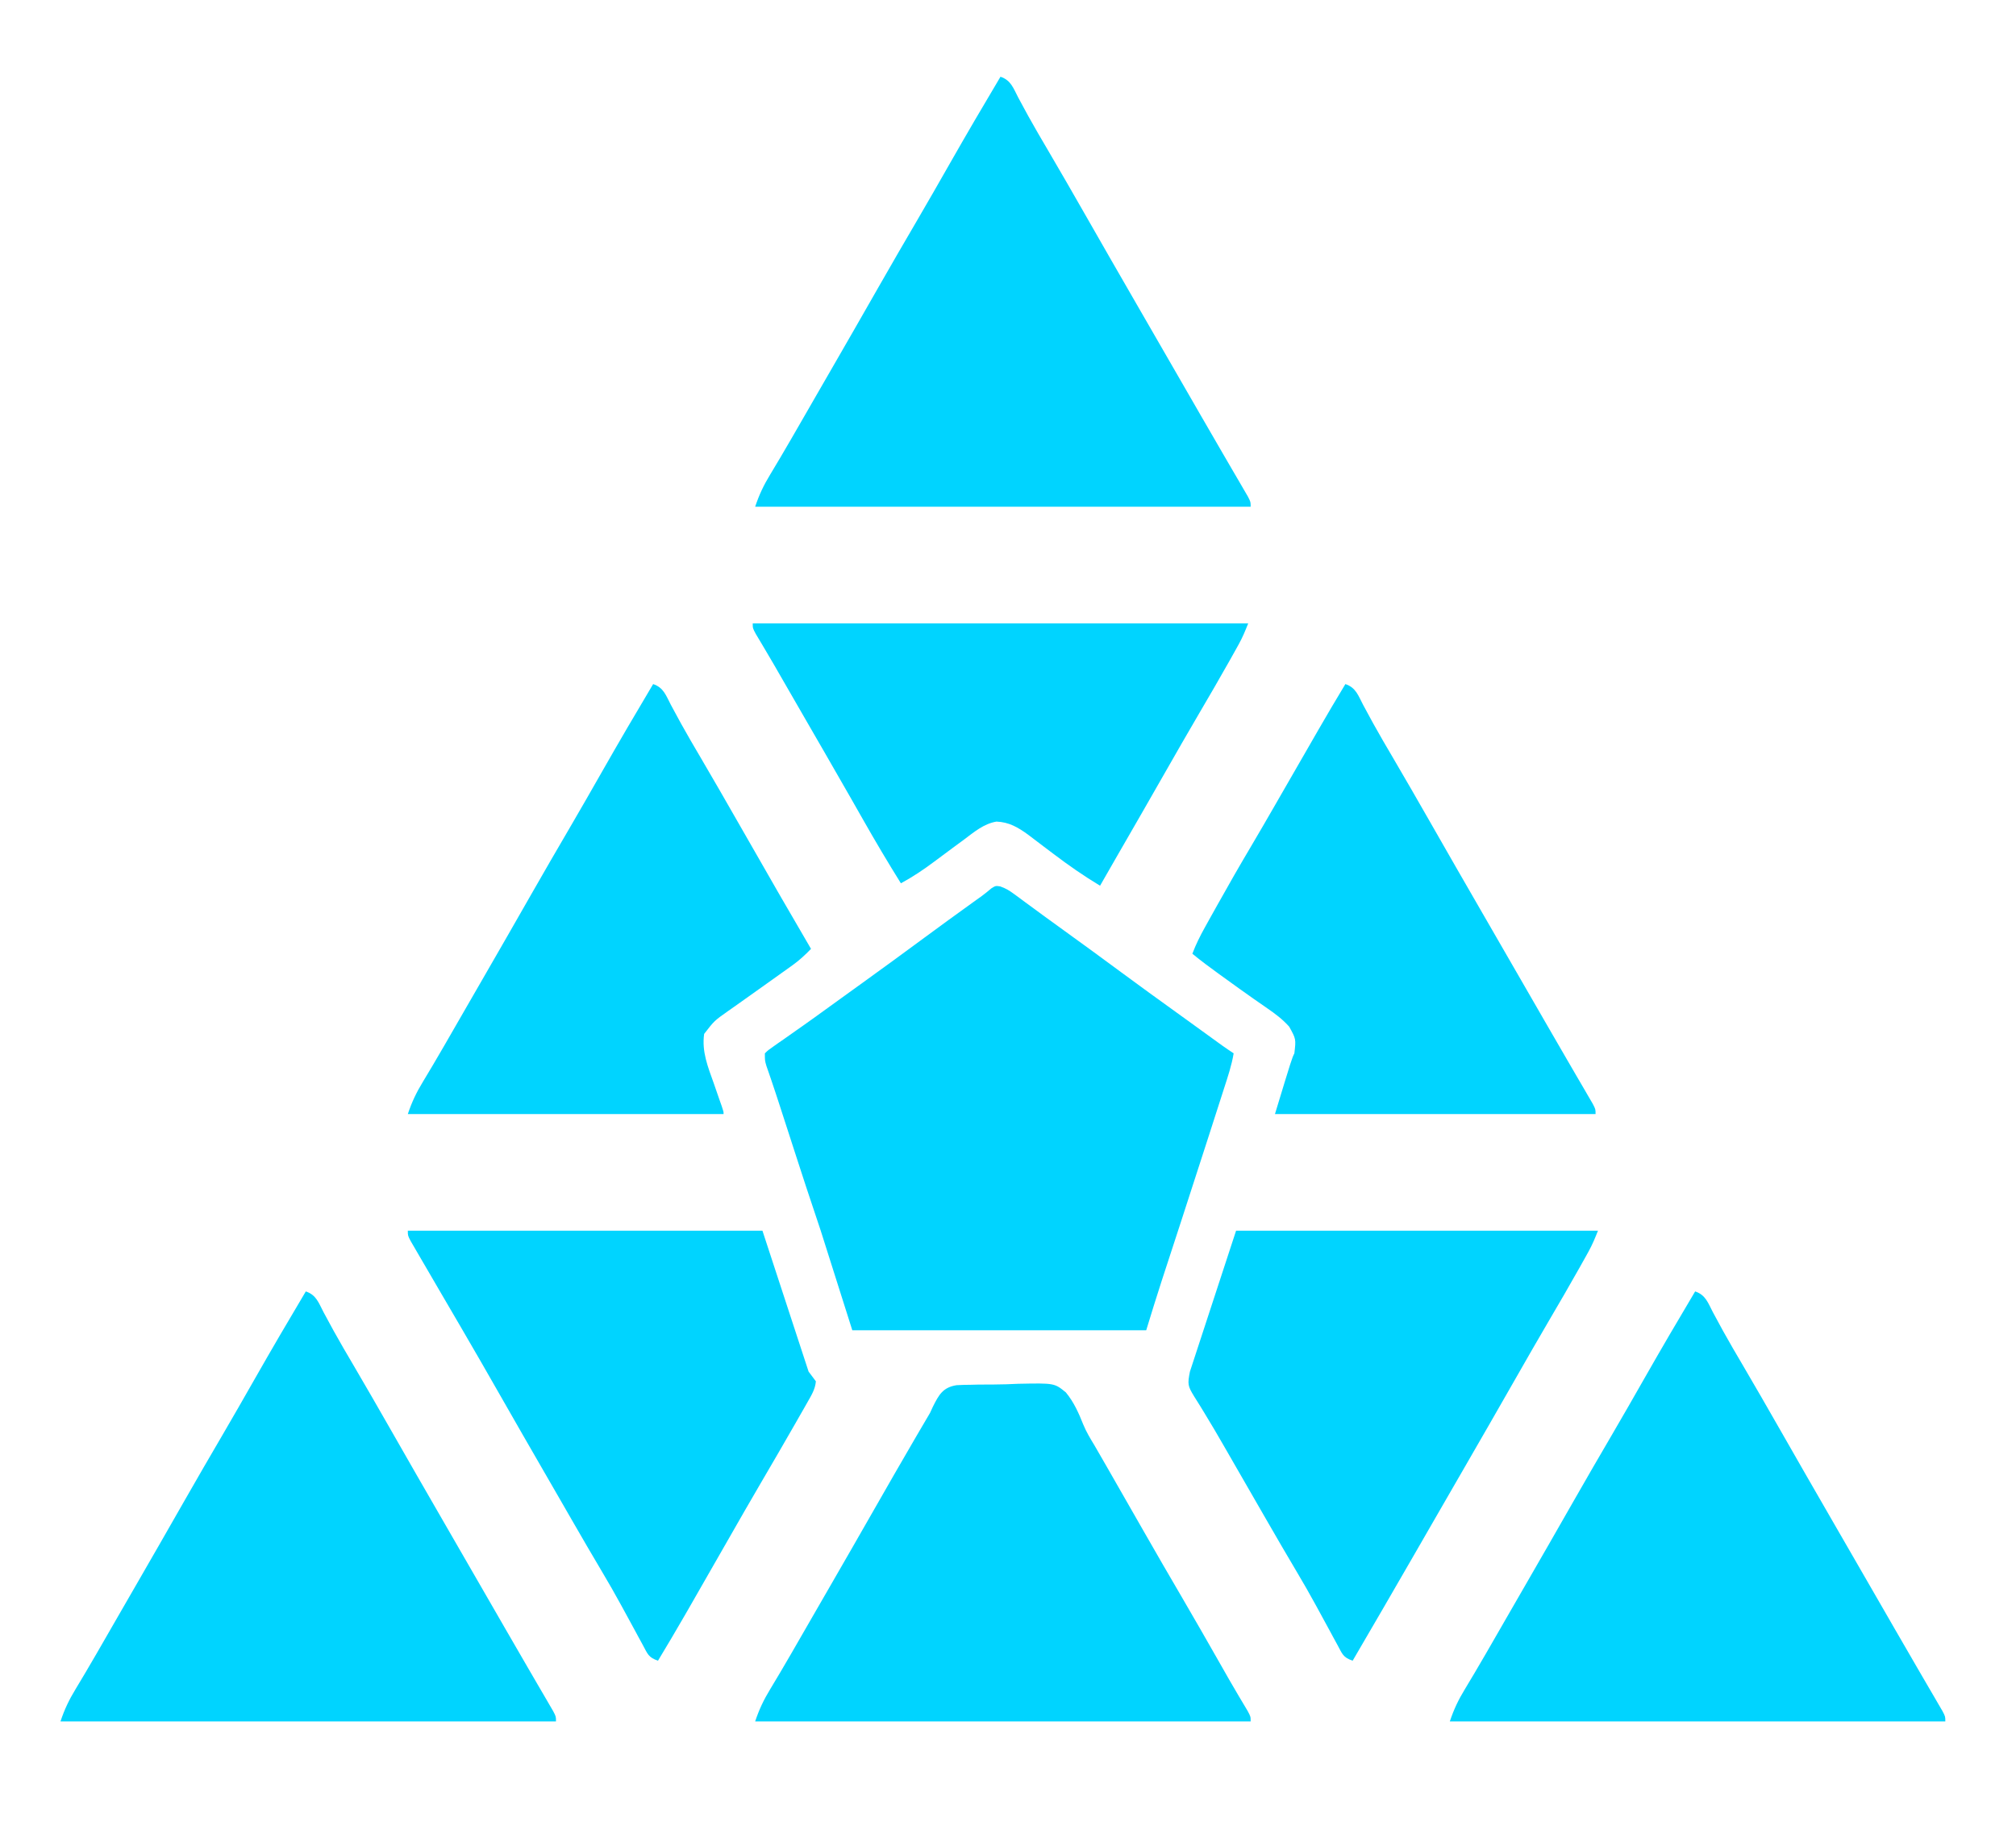
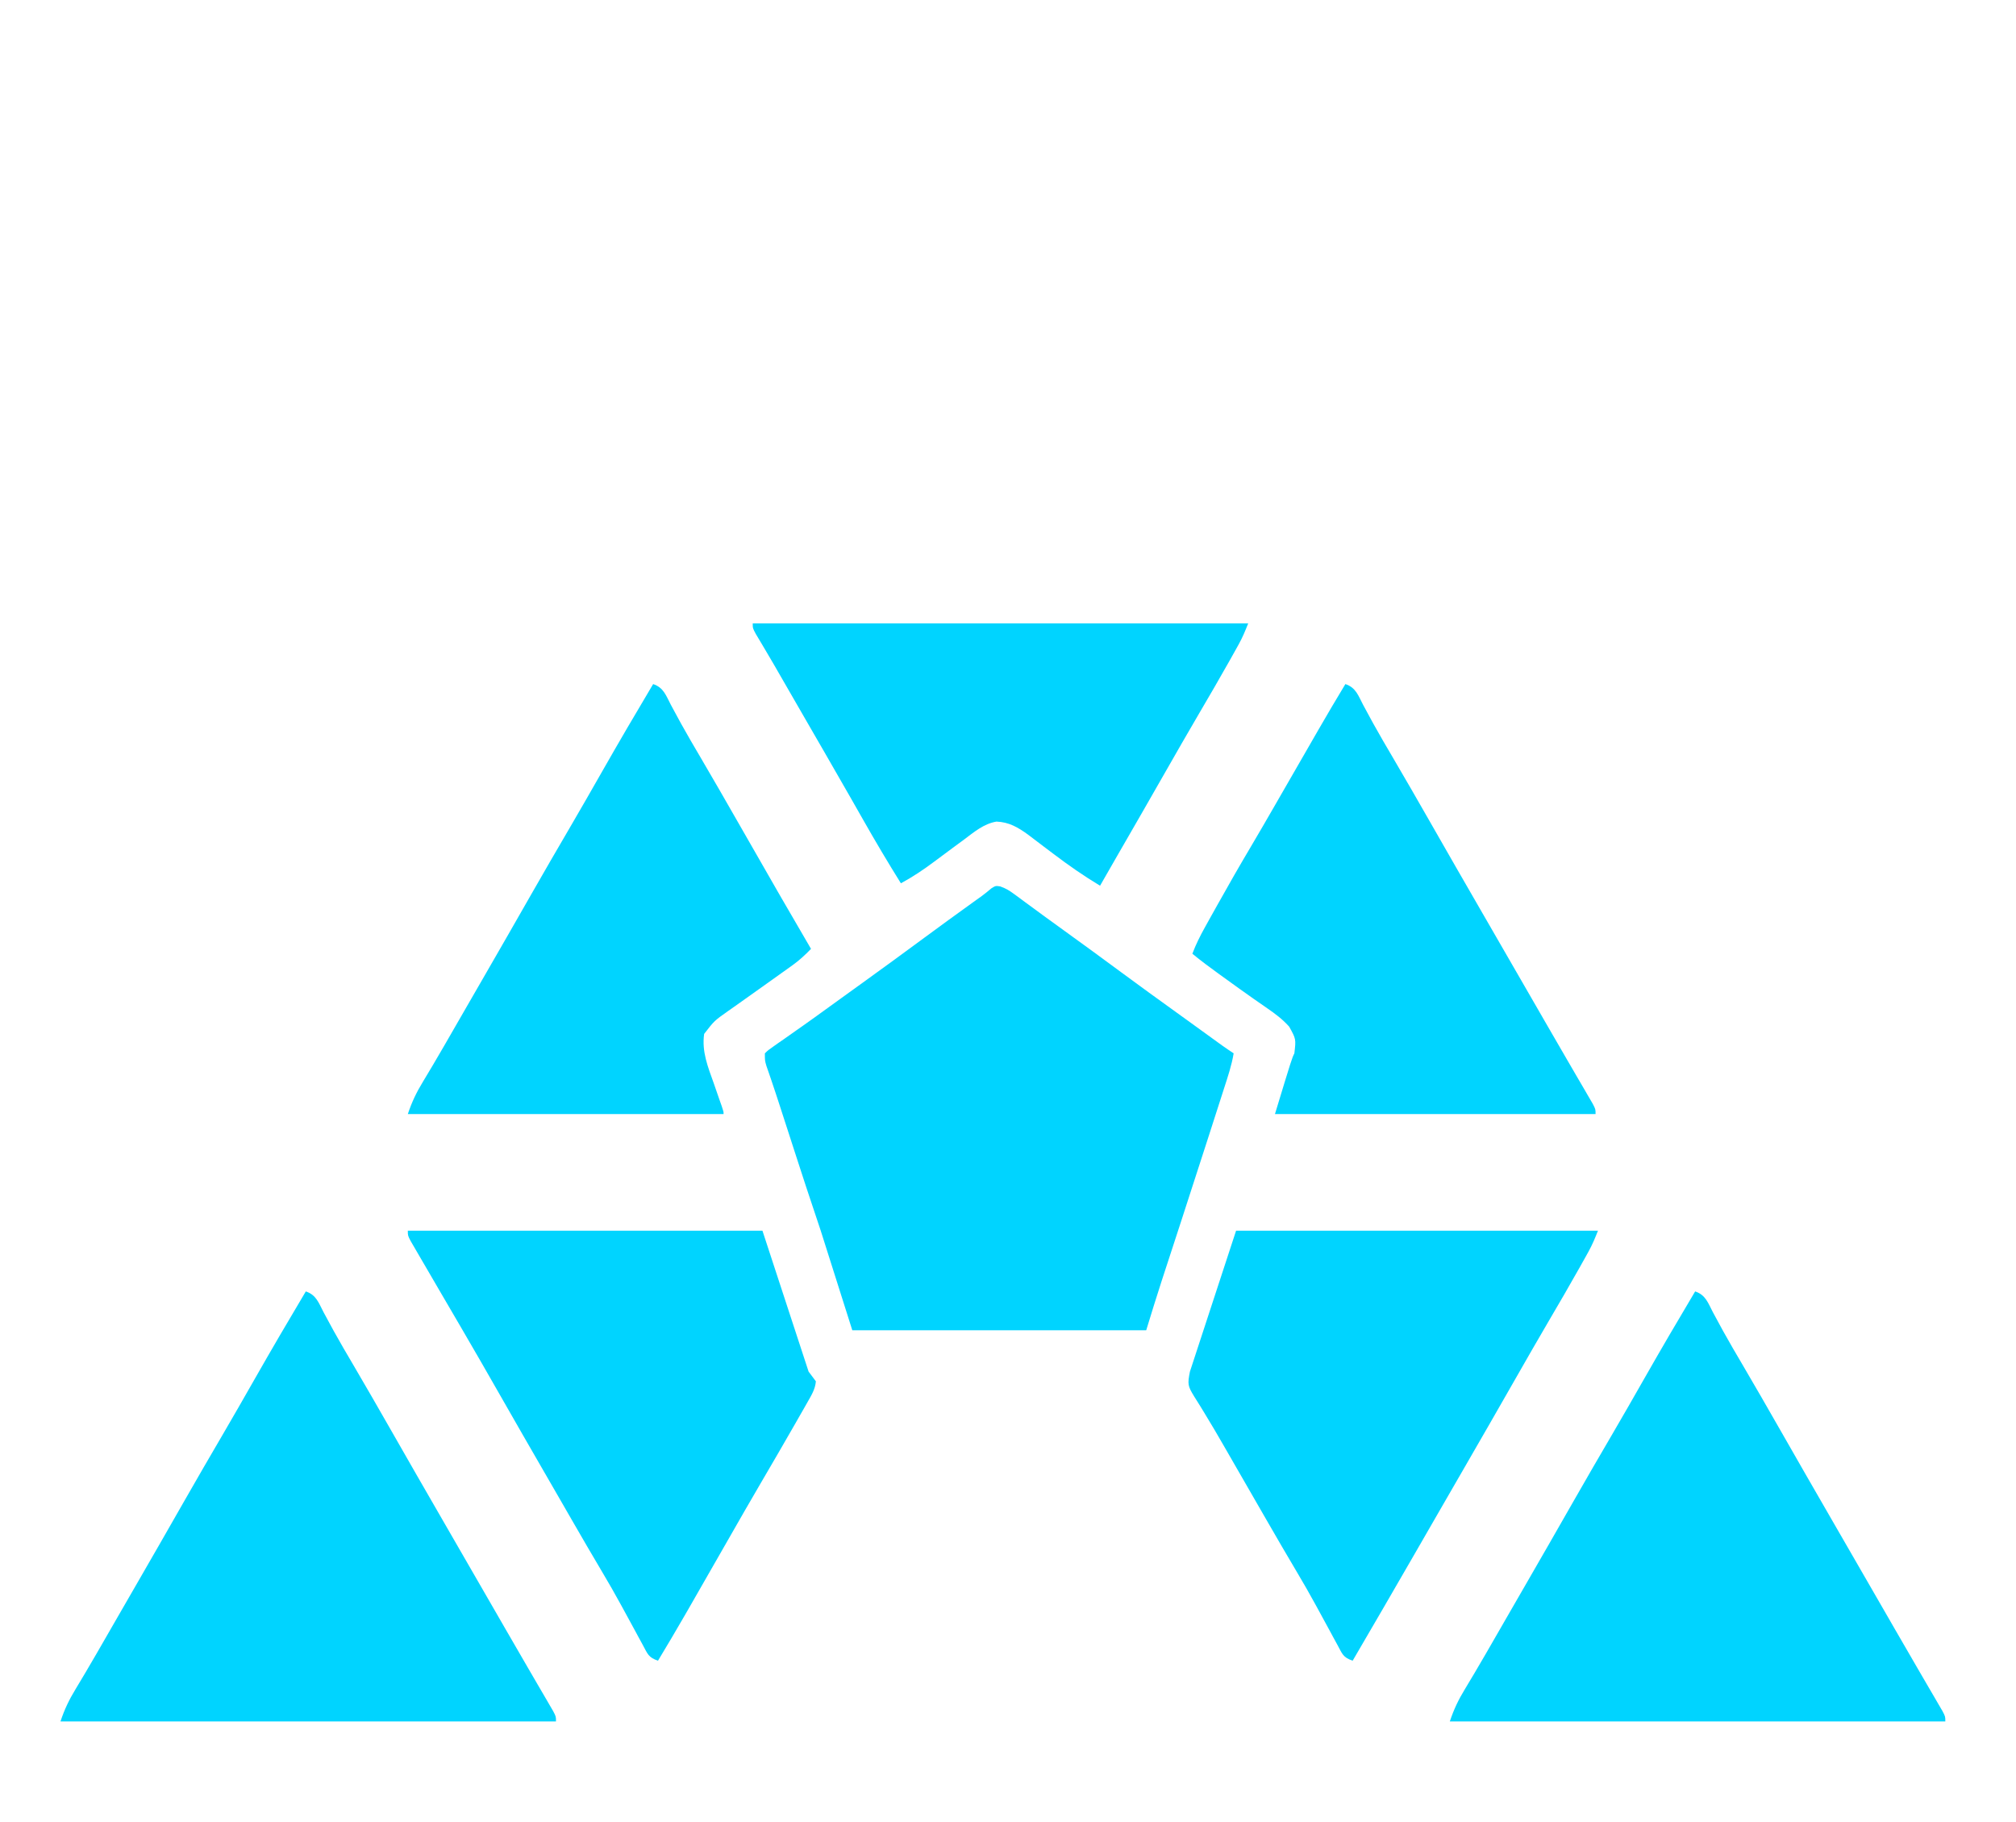
<svg xmlns="http://www.w3.org/2000/svg" version="1.1" width="830" height="750">
  <path d="M 411.78 364.866 C 414.083 365.65 415.643 366.63 417.597 368.073 C 418.304 368.589 419.01 369.105 419.738 369.637 C 420.493 370.198 421.249 370.76 422.027 371.338 C 423.656 372.533 425.285 373.727 426.914 374.92 C 428.16 375.838 428.16 375.838 429.431 376.774 C 432.484 379.016 435.557 381.228 438.632 383.439 C 446.396 389.02 454.103 394.674 461.794 400.355 C 469.357 405.937 476.974 411.44 484.602 416.931 C 487.045 418.692 489.486 420.456 491.925 422.221 C 492.748 422.816 493.57 423.411 494.417 424.024 C 495.997 425.166 497.576 426.309 499.154 427.452 C 499.864 427.965 500.573 428.478 501.304 429.006 C 501.928 429.458 502.552 429.909 503.195 430.374 C 504.743 431.475 506.321 432.534 507.902 433.588 C 507.084 438.534 505.502 443.206 503.964 447.963 C 503.656 448.925 503.347 449.887 503.029 450.879 C 501.99 454.116 500.946 457.352 499.902 460.588 C 499.17 462.866 498.438 465.143 497.707 467.42 C 493.924 479.181 490.119 490.933 486.289 502.678 C 485.978 503.632 485.667 504.586 485.346 505.569 C 483.807 510.29 482.267 515.01 480.724 519.73 C 480.151 521.487 479.577 523.245 479.004 525.002 C 478.75 525.778 478.496 526.553 478.234 527.351 C 476.042 534.075 473.983 540.826 471.902 547.588 C 431.972 547.588 392.042 547.588 350.902 547.588 C 346.612 534.058 342.322 520.528 337.902 506.588 C 335.922 500.648 333.942 494.708 331.902 488.588 C 330.8 485.228 329.702 481.867 328.613 478.502 C 328.342 477.669 328.072 476.835 327.793 475.975 C 326.954 473.388 326.115 470.801 325.277 468.213 C 324.434 465.611 323.59 463.009 322.746 460.406 C 322.206 458.741 321.666 457.076 321.127 455.41 C 319.978 451.865 318.82 448.325 317.614 444.798 C 317.064 443.19 317.064 443.19 316.504 441.549 C 316.19 440.647 315.876 439.746 315.553 438.816 C 314.902 436.588 314.902 436.588 314.902 433.588 C 316.269 432.261 316.269 432.261 318.207 430.909 C 319.286 430.144 319.286 430.144 320.386 429.364 C 321.175 428.819 321.964 428.275 322.777 427.713 C 324.441 426.539 326.105 425.365 327.769 424.19 C 328.625 423.591 329.48 422.992 330.362 422.375 C 334.236 419.65 338.068 416.869 341.902 414.088 C 343.403 413.003 344.904 411.919 346.406 410.834 C 347.149 410.298 347.891 409.762 348.656 409.209 C 350.892 407.596 353.129 405.984 355.367 404.374 C 363.871 398.248 372.335 392.072 380.763 385.843 C 387.182 381.105 393.641 376.422 400.117 371.762 C 401.169 371.005 401.169 371.005 402.242 370.233 C 402.89 369.771 403.538 369.309 404.206 368.833 C 405.567 367.834 406.872 366.759 408.156 365.663 C 409.902 364.588 409.902 364.588 411.78 364.866 Z" fill="#00d4ff" />
  <path d="M 697.902 531.588 C 702.24 533.034 703.196 536.307 705.215 540.151 C 706.112 541.812 707.012 543.473 707.914 545.131 C 708.396 546.02 708.879 546.909 709.376 547.824 C 712.006 552.588 714.77 557.273 717.527 561.963 C 722.687 570.765 727.787 579.6 732.84 588.463 C 739.868 600.789 746.944 613.086 754.043 625.371 C 757.165 630.775 760.283 636.182 763.402 641.588 C 764.652 643.755 765.902 645.922 767.152 648.088 C 769.652 652.422 772.152 656.755 774.652 661.088 C 775.582 662.7 775.582 662.7 776.531 664.344 C 777.769 666.491 779.007 668.638 780.244 670.786 C 783.185 675.89 786.133 680.99 789.099 686.079 C 790.509 688.498 791.915 690.918 793.321 693.339 C 794.322 695.058 795.327 696.774 796.332 698.491 C 796.931 699.523 797.531 700.556 798.148 701.62 C 798.681 702.533 799.214 703.446 799.763 704.387 C 800.902 706.588 800.902 706.588 800.902 708.588 C 733.582 708.588 666.262 708.588 596.902 708.588 C 598.555 703.629 600.417 699.725 603.09 695.338 C 603.997 693.822 604.903 692.305 605.808 690.788 C 606.303 689.959 606.798 689.131 607.308 688.277 C 610.281 683.262 613.181 678.204 616.09 673.151 C 617.386 670.9 618.683 668.648 619.98 666.397 C 620.63 665.268 621.281 664.138 621.951 662.975 C 623.844 659.69 625.739 656.406 627.636 653.124 C 634.451 641.329 641.232 629.516 647.979 617.684 C 653.135 608.647 658.353 599.648 663.611 590.67 C 668.117 582.965 672.548 575.22 676.965 567.463 C 683.817 555.429 690.809 543.482 697.902 531.588 Z" fill="#00d4ff" />
  <path d="M 125.902 531.588 C 130.24 533.034 131.196 536.307 133.215 540.151 C 134.112 541.812 135.012 543.473 135.914 545.131 C 136.396 546.02 136.879 546.909 137.376 547.824 C 140.006 552.588 142.77 557.273 145.527 561.963 C 150.687 570.765 155.787 579.6 160.84 588.463 C 167.868 600.789 174.944 613.086 182.043 625.371 C 185.165 630.775 188.283 636.182 191.402 641.588 C 192.652 643.755 193.902 645.922 195.152 648.088 C 197.652 652.422 200.152 656.755 202.652 661.088 C 203.582 662.7 203.582 662.7 204.531 664.344 C 205.769 666.491 207.007 668.638 208.244 670.786 C 211.185 675.89 214.133 680.99 217.099 686.079 C 218.509 688.498 219.915 690.918 221.321 693.339 C 222.322 695.058 223.327 696.774 224.332 698.491 C 224.931 699.523 225.531 700.556 226.148 701.62 C 226.681 702.533 227.214 703.446 227.763 704.387 C 228.902 706.588 228.902 706.588 228.902 708.588 C 161.582 708.588 94.262 708.588 24.902 708.588 C 26.555 703.629 28.417 699.725 31.09 695.338 C 31.997 693.822 32.903 692.305 33.808 690.788 C 34.303 689.959 34.798 689.131 35.308 688.277 C 38.281 683.262 41.181 678.204 44.09 673.151 C 45.386 670.9 46.683 668.648 47.98 666.397 C 48.63 665.268 49.281 664.138 49.951 662.975 C 51.844 659.69 53.739 656.406 55.636 653.124 C 62.451 641.329 69.232 629.516 75.979 617.684 C 81.135 608.647 86.353 599.648 91.611 590.67 C 96.117 582.965 100.548 575.22 104.965 567.463 C 111.817 555.429 118.809 543.482 125.902 531.588 Z" fill="#00d4ff" />
-   <path d="M 411.902 31.588 C 416.24 33.034 417.196 36.307 419.215 40.151 C 420.112 41.812 421.012 43.472 421.914 45.131 C 422.396 46.02 422.879 46.909 423.376 47.824 C 426.006 52.588 428.77 57.272 431.527 61.963 C 436.687 70.765 441.787 79.6 446.84 88.463 C 453.868 100.789 460.944 113.086 468.043 125.371 C 471.165 130.775 474.283 136.182 477.402 141.588 C 478.652 143.755 479.902 145.922 481.152 148.088 C 483.652 152.422 486.152 156.755 488.652 161.088 C 489.582 162.7 489.582 162.7 490.531 164.344 C 491.769 166.491 493.007 168.638 494.244 170.786 C 497.185 175.89 500.133 180.99 503.099 186.079 C 504.509 188.498 505.915 190.918 507.321 193.339 C 508.322 195.058 509.327 196.774 510.332 198.491 C 510.931 199.523 511.531 200.556 512.148 201.62 C 512.681 202.533 513.214 203.446 513.763 204.387 C 514.902 206.588 514.902 206.588 514.902 208.588 C 447.582 208.588 380.262 208.588 310.902 208.588 C 312.555 203.629 314.417 199.725 317.09 195.338 C 317.997 193.822 318.903 192.305 319.808 190.788 C 320.303 189.959 320.798 189.131 321.308 188.277 C 324.281 183.262 327.181 178.204 330.09 173.151 C 331.386 170.9 332.683 168.648 333.98 166.397 C 334.63 165.268 335.281 164.138 335.951 162.975 C 337.844 159.69 339.739 156.406 341.636 153.124 C 348.451 141.329 355.232 129.516 361.979 117.684 C 367.135 108.647 372.353 99.648 377.611 90.67 C 382.117 82.965 386.548 75.22 390.965 67.463 C 397.817 55.429 404.809 43.482 411.902 31.588 Z" fill="#00d4ff" />
-   <path d="M 393.831 570.183 C 395.763 570.071 397.7 570.018 399.636 570.014 C 400.67 569.988 401.703 569.962 402.767 569.935 C 404.949 569.897 407.131 569.886 409.313 569.9 C 412.637 569.901 415.934 569.758 419.254 569.606 C 434.108 569.311 434.108 569.311 438.813 573.146 C 442.112 577.135 444.111 581.642 446.008 586.424 C 447.256 589.445 448.899 592.165 450.597 594.952 C 451.741 596.934 452.885 598.917 454.027 600.901 C 454.655 601.991 455.284 603.08 455.931 604.203 C 460.971 612.952 465.976 621.72 470.978 630.491 C 476.129 639.521 481.344 648.513 486.598 657.484 C 491.9 666.553 497.112 675.671 502.31 684.799 C 503.251 686.451 503.251 686.451 504.211 688.135 C 505.121 689.735 505.121 689.735 506.05 691.368 C 508.532 695.684 511.079 699.962 513.637 704.234 C 514.902 706.588 514.902 706.588 514.902 708.588 C 447.582 708.588 380.262 708.588 310.902 708.588 C 312.555 703.629 314.417 699.725 317.089 695.338 C 317.997 693.822 318.903 692.305 319.808 690.788 C 320.303 689.959 320.798 689.131 321.308 688.277 C 324.281 683.262 327.181 678.204 330.089 673.151 C 331.386 670.9 332.683 668.648 333.98 666.397 C 334.63 665.268 335.281 664.138 335.951 662.975 C 337.844 659.69 339.739 656.406 341.636 653.124 C 347.768 642.51 353.88 631.886 359.953 621.238 C 365.436 611.622 370.95 602.025 376.527 592.463 C 377.36 591.034 377.36 591.034 378.211 589.576 C 379.769 586.91 381.33 584.246 382.902 581.588 C 383.282 580.764 383.661 579.94 384.053 579.091 C 386.52 574.175 388.157 571.085 393.831 570.183 Z" fill="#00d4ff" />
  <path d="M 508.902 506.588 C 558.072 506.588 607.242 506.588 657.902 506.588 C 656.667 509.675 655.59 512.328 654.011 515.17 C 653.639 515.842 653.267 516.513 652.884 517.205 C 652.477 517.93 652.071 518.654 651.652 519.401 C 650.998 520.573 650.998 520.573 650.33 521.769 C 646.142 529.232 641.823 536.618 637.496 544.002 C 632.935 551.794 628.436 559.62 623.965 567.463 C 616.936 579.789 609.86 592.086 602.761 604.371 C 600.265 608.691 597.772 613.013 595.279 617.334 C 593.405 620.583 591.53 623.832 589.656 627.081 C 587.141 631.439 584.628 635.798 582.117 640.159 C 573.759 654.663 565.353 669.138 556.902 683.588 C 552.951 682.271 552.633 680.804 550.679 677.182 C 550.064 676.055 549.448 674.927 548.814 673.766 C 548.492 673.166 548.17 672.566 547.838 671.948 C 546.158 668.819 544.447 665.707 542.742 662.592 C 542.238 661.669 542.238 661.669 541.724 660.727 C 539.201 656.107 536.598 651.546 533.902 647.026 C 529.783 640.1 525.737 633.134 521.715 626.151 C 521.08 625.05 520.446 623.949 519.792 622.815 C 517.168 618.262 514.547 613.708 511.924 609.154 C 510.619 606.888 509.314 604.622 508.008 602.356 C 506.741 600.157 505.475 597.956 504.212 595.754 C 501.431 590.918 498.627 586.105 495.703 581.354 C 495.225 580.571 494.747 579.788 494.255 578.981 C 493.384 577.562 492.502 576.151 491.606 574.748 C 489.02 570.518 488.865 569.772 489.902 564.588 C 496.172 545.448 502.442 526.308 508.902 506.588 Z" fill="#00d4ff" />
  <path d="M 167.902 506.588 C 216.082 506.588 264.262 506.588 313.902 506.588 C 320.172 525.728 326.442 544.868 332.902 564.588 C 333.892 565.908 334.882 567.228 335.902 568.588 C 335.639 571.83 334.045 574.373 332.453 577.167 C 331.686 578.517 331.686 578.517 330.905 579.896 C 330.347 580.867 329.789 581.838 329.215 582.838 C 328.342 584.369 328.342 584.369 327.452 585.931 C 322.803 594.071 318.081 602.167 313.344 610.256 C 308.835 617.964 304.388 625.706 299.965 633.463 C 294.588 642.891 289.197 652.311 283.777 661.713 C 283.174 662.761 282.571 663.809 281.949 664.889 C 278.33 671.161 274.65 677.393 270.902 683.588 C 266.951 682.271 266.633 680.804 264.679 677.182 C 264.064 676.055 263.448 674.927 262.814 673.766 C 262.492 673.166 262.17 672.566 261.838 671.948 C 260.158 668.819 258.447 665.707 256.742 662.592 C 256.406 661.977 256.07 661.361 255.724 660.727 C 253.201 656.107 250.598 651.546 247.902 647.026 C 243.783 640.1 239.737 633.134 235.715 626.151 C 235.076 625.042 234.437 623.933 233.779 622.791 C 232.47 620.519 231.162 618.247 229.853 615.975 C 227.96 612.69 226.065 609.406 224.168 606.124 C 218.036 595.511 211.925 584.889 205.854 574.242 C 200.559 564.957 195.234 555.691 189.84 546.463 C 187.527 542.505 185.214 538.547 182.902 534.588 C 182.568 534.017 182.234 533.445 181.889 532.856 C 179.771 529.232 177.658 525.605 175.551 521.975 C 174.545 520.244 173.534 518.515 172.523 516.787 C 171.918 515.744 171.314 514.702 170.691 513.627 C 170.152 512.701 169.612 511.775 169.057 510.821 C 167.902 508.588 167.902 508.588 167.902 506.588 Z" fill="#00d4ff" />
  <path d="M 553.902 281.588 C 558.24 283.034 559.196 286.307 561.215 290.151 C 562.112 291.812 563.012 293.472 563.914 295.131 C 564.396 296.02 564.879 296.909 565.376 297.824 C 568.006 302.588 570.77 307.272 573.527 311.963 C 578.687 320.765 583.787 329.6 588.84 338.463 C 595.868 350.789 602.944 363.086 610.043 375.371 C 613.165 380.775 616.283 386.182 619.402 391.588 C 620.652 393.755 621.902 395.922 623.152 398.088 C 625.652 402.422 628.152 406.755 630.652 411.088 C 631.582 412.7 631.582 412.7 632.531 414.344 C 633.769 416.491 635.007 418.638 636.244 420.786 C 639.185 425.89 642.133 430.99 645.099 436.079 C 646.509 438.498 647.915 440.918 649.321 443.339 C 650.322 445.058 651.327 446.774 652.332 448.491 C 652.931 449.523 653.531 450.556 654.148 451.62 C 654.681 452.533 655.214 453.446 655.763 454.387 C 656.902 456.588 656.902 456.588 656.902 458.588 C 613.342 458.588 569.782 458.588 524.902 458.588 C 531.902 435.588 531.902 435.588 532.902 433.588 C 533.586 427.694 533.586 427.694 530.765 422.608 C 528.068 419.582 525.059 417.323 521.715 415.026 C 520.482 414.169 519.25 413.31 518.019 412.452 C 517.361 411.996 516.704 411.541 516.026 411.071 C 512.099 408.329 508.222 405.518 504.34 402.713 C 503.197 401.892 503.197 401.892 502.032 401.055 C 498.243 398.323 494.517 395.552 490.902 392.588 C 492.329 388.799 494.06 385.329 496.027 381.792 C 496.955 380.12 496.955 380.12 497.902 378.414 C 498.568 377.222 499.235 376.03 499.902 374.838 C 500.411 373.926 500.411 373.926 500.929 372.996 C 505.602 364.616 510.363 356.297 515.265 348.049 C 518.591 342.446 521.837 336.797 525.09 331.151 C 525.721 330.055 526.353 328.959 527.003 327.83 C 529.651 323.235 532.298 318.638 534.944 314.041 C 536.298 311.689 537.652 309.338 539.007 306.987 C 540.273 304.789 541.539 302.59 542.803 300.391 C 546.438 294.083 550.133 287.817 553.902 281.588 Z" fill="#00d4ff" />
  <path d="M 268.902 281.588 C 273.24 283.034 274.196 286.307 276.215 290.151 C 277.112 291.812 278.012 293.472 278.914 295.131 C 279.396 296.02 279.879 296.909 280.376 297.824 C 283.006 302.588 285.77 307.272 288.527 311.963 C 293.687 320.765 298.787 329.6 303.84 338.463 C 309.192 347.851 314.563 357.228 319.965 366.588 C 320.559 367.619 321.154 368.651 321.767 369.713 C 325.792 376.683 329.841 383.639 333.902 390.588 C 331.469 393.1 329.054 395.336 326.207 397.366 C 325.499 397.873 324.792 398.38 324.063 398.903 C 323.308 399.438 322.554 399.974 321.777 400.526 C 320.993 401.089 320.209 401.651 319.402 402.231 C 315.232 405.223 311.047 408.194 306.855 411.155 C 306.046 411.73 305.236 412.306 304.402 412.899 C 302.853 414.001 301.3 415.097 299.741 416.186 C 294.084 420.17 294.084 420.17 289.902 425.588 C 288.865 432.917 291.467 439.177 293.902 446.026 C 294.653 448.191 295.403 450.356 296.152 452.522 C 296.487 453.471 296.822 454.421 297.168 455.399 C 297.902 457.588 297.902 457.588 297.902 458.588 C 255.002 458.588 212.102 458.588 167.902 458.588 C 169.555 453.629 171.417 449.725 174.09 445.338 C 174.997 443.822 175.903 442.305 176.808 440.788 C 177.303 439.959 177.798 439.131 178.308 438.277 C 181.281 433.262 184.181 428.204 187.09 423.151 C 188.386 420.9 189.683 418.648 190.98 416.397 C 191.63 415.268 192.281 414.138 192.951 412.975 C 194.844 409.69 196.739 406.406 198.636 403.124 C 205.451 391.329 212.232 379.516 218.979 367.684 C 224.135 358.647 229.353 349.648 234.611 340.67 C 239.117 332.965 243.548 325.22 247.965 317.463 C 254.817 305.429 261.809 293.482 268.902 281.588 Z" fill="#00d4ff" />
  <path d="M 309.902 256.588 C 377.222 256.588 444.542 256.588 513.902 256.588 C 512.667 259.675 511.59 262.328 510.011 265.17 C 509.639 265.842 509.267 266.513 508.884 267.205 C 508.477 267.93 508.071 268.654 507.652 269.401 C 506.998 270.573 506.998 270.573 506.33 271.769 C 502.142 279.232 497.823 286.618 493.496 294.002 C 488.935 301.794 484.436 309.62 479.965 317.463 C 473.351 329.064 466.692 340.639 460.011 352.202 C 457.63 356.324 455.259 360.452 452.902 364.588 C 446.237 360.578 439.97 356.222 433.777 351.526 C 432.398 350.487 431.019 349.448 429.64 348.409 C 427.486 346.786 425.337 345.157 423.195 343.518 C 419.114 340.559 415.378 338.383 410.246 338.19 C 405.018 339.079 401.053 342.484 396.902 345.588 C 395.343 346.737 393.783 347.886 392.222 349.034 C 389.711 350.882 387.205 352.736 384.715 354.612 C 380.252 357.958 375.815 360.942 370.902 363.588 C 365.523 354.961 360.353 346.247 355.34 337.401 C 353.934 334.93 352.527 332.46 351.121 329.991 C 350.768 329.371 350.415 328.751 350.051 328.112 C 346.504 321.882 342.925 315.671 339.34 309.463 C 338.731 308.41 338.122 307.356 337.496 306.271 C 336.262 304.136 335.029 302.002 333.796 299.868 C 331.821 296.447 329.847 293.026 327.875 289.604 C 327.203 288.439 326.531 287.274 325.859 286.108 C 324.602 283.927 323.344 281.746 322.087 279.564 C 321.511 278.564 320.934 277.564 320.34 276.534 C 319.78 275.562 319.221 274.59 318.644 273.589 C 317.411 271.465 316.165 269.348 314.91 267.236 C 314.268 266.153 313.626 265.071 312.965 263.956 C 312.378 262.974 311.791 261.993 311.187 260.982 C 309.902 258.588 309.902 258.588 309.902 256.588 Z" fill="#00d4ff" />
</svg>